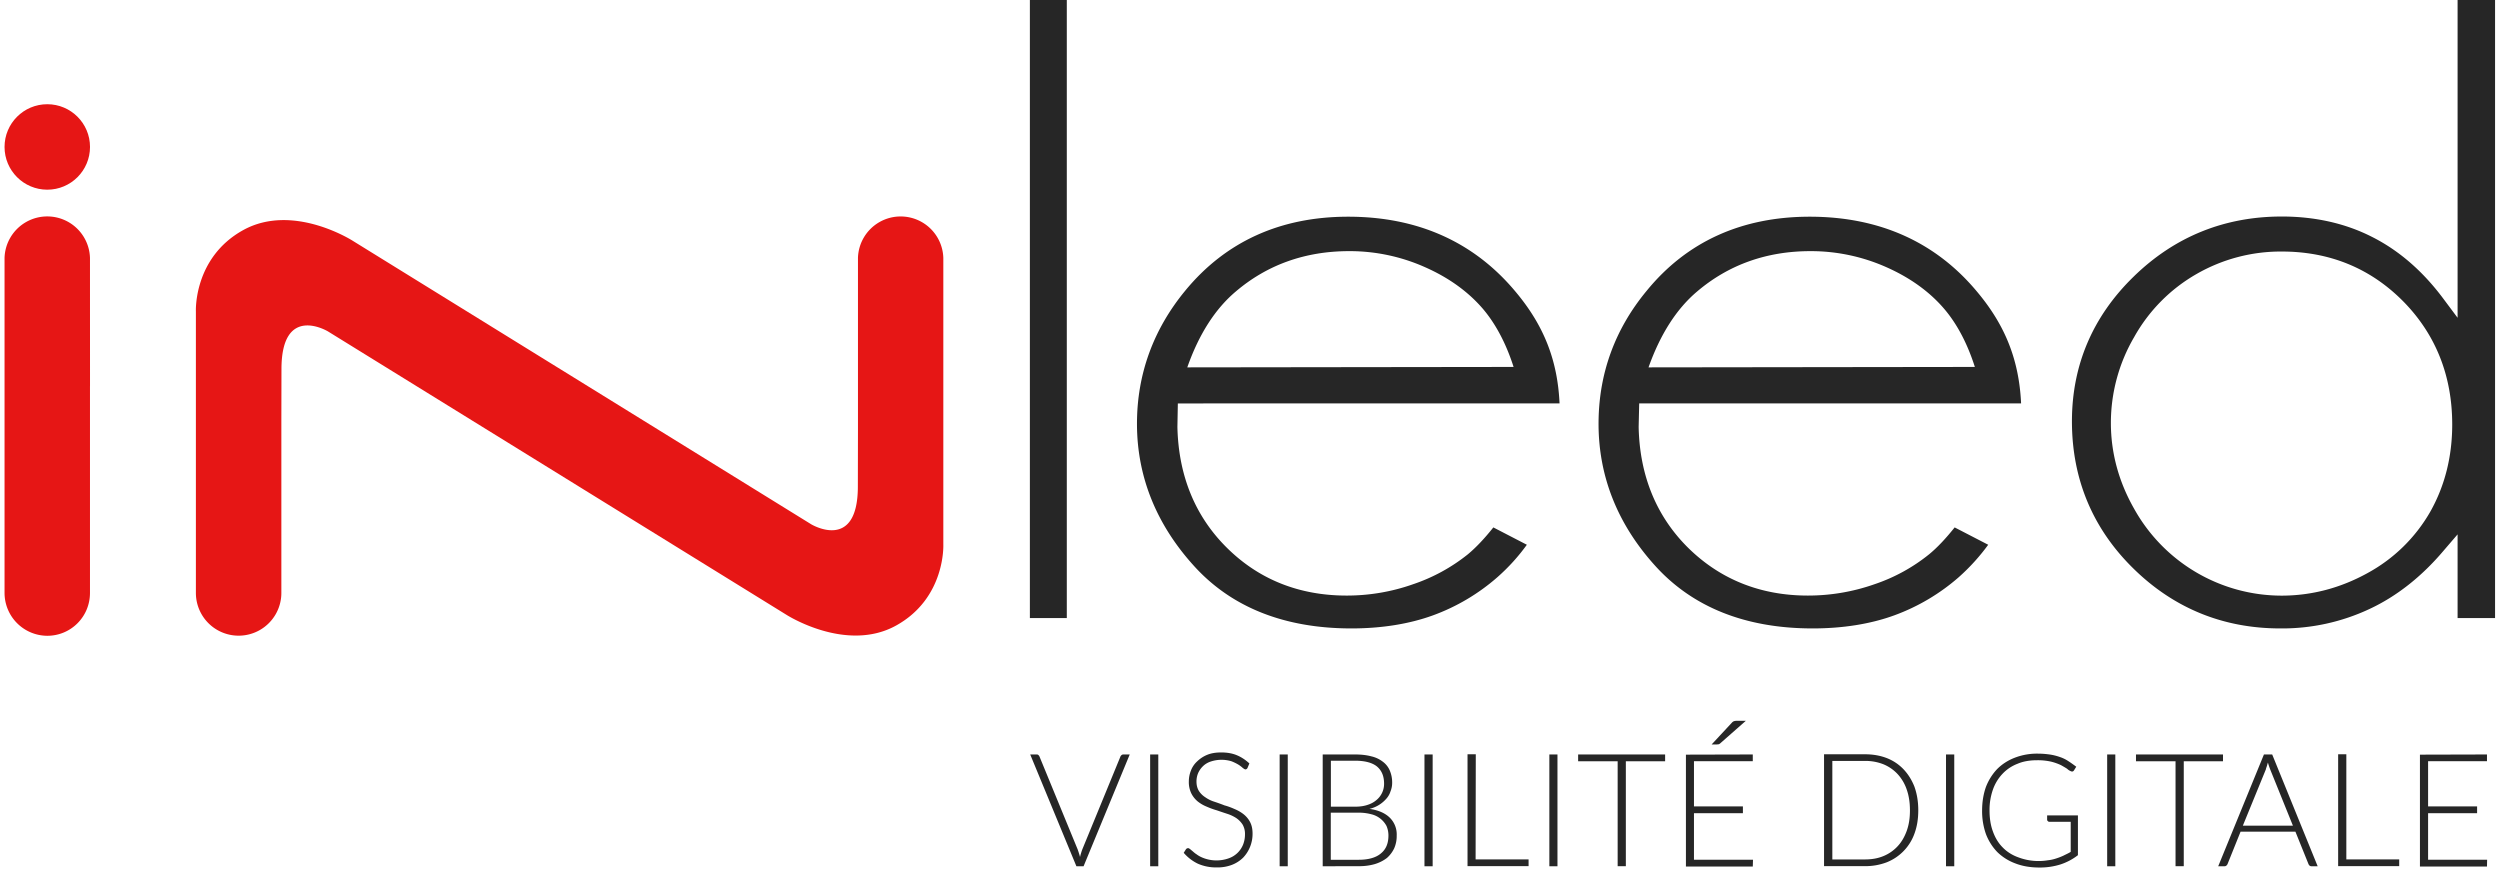
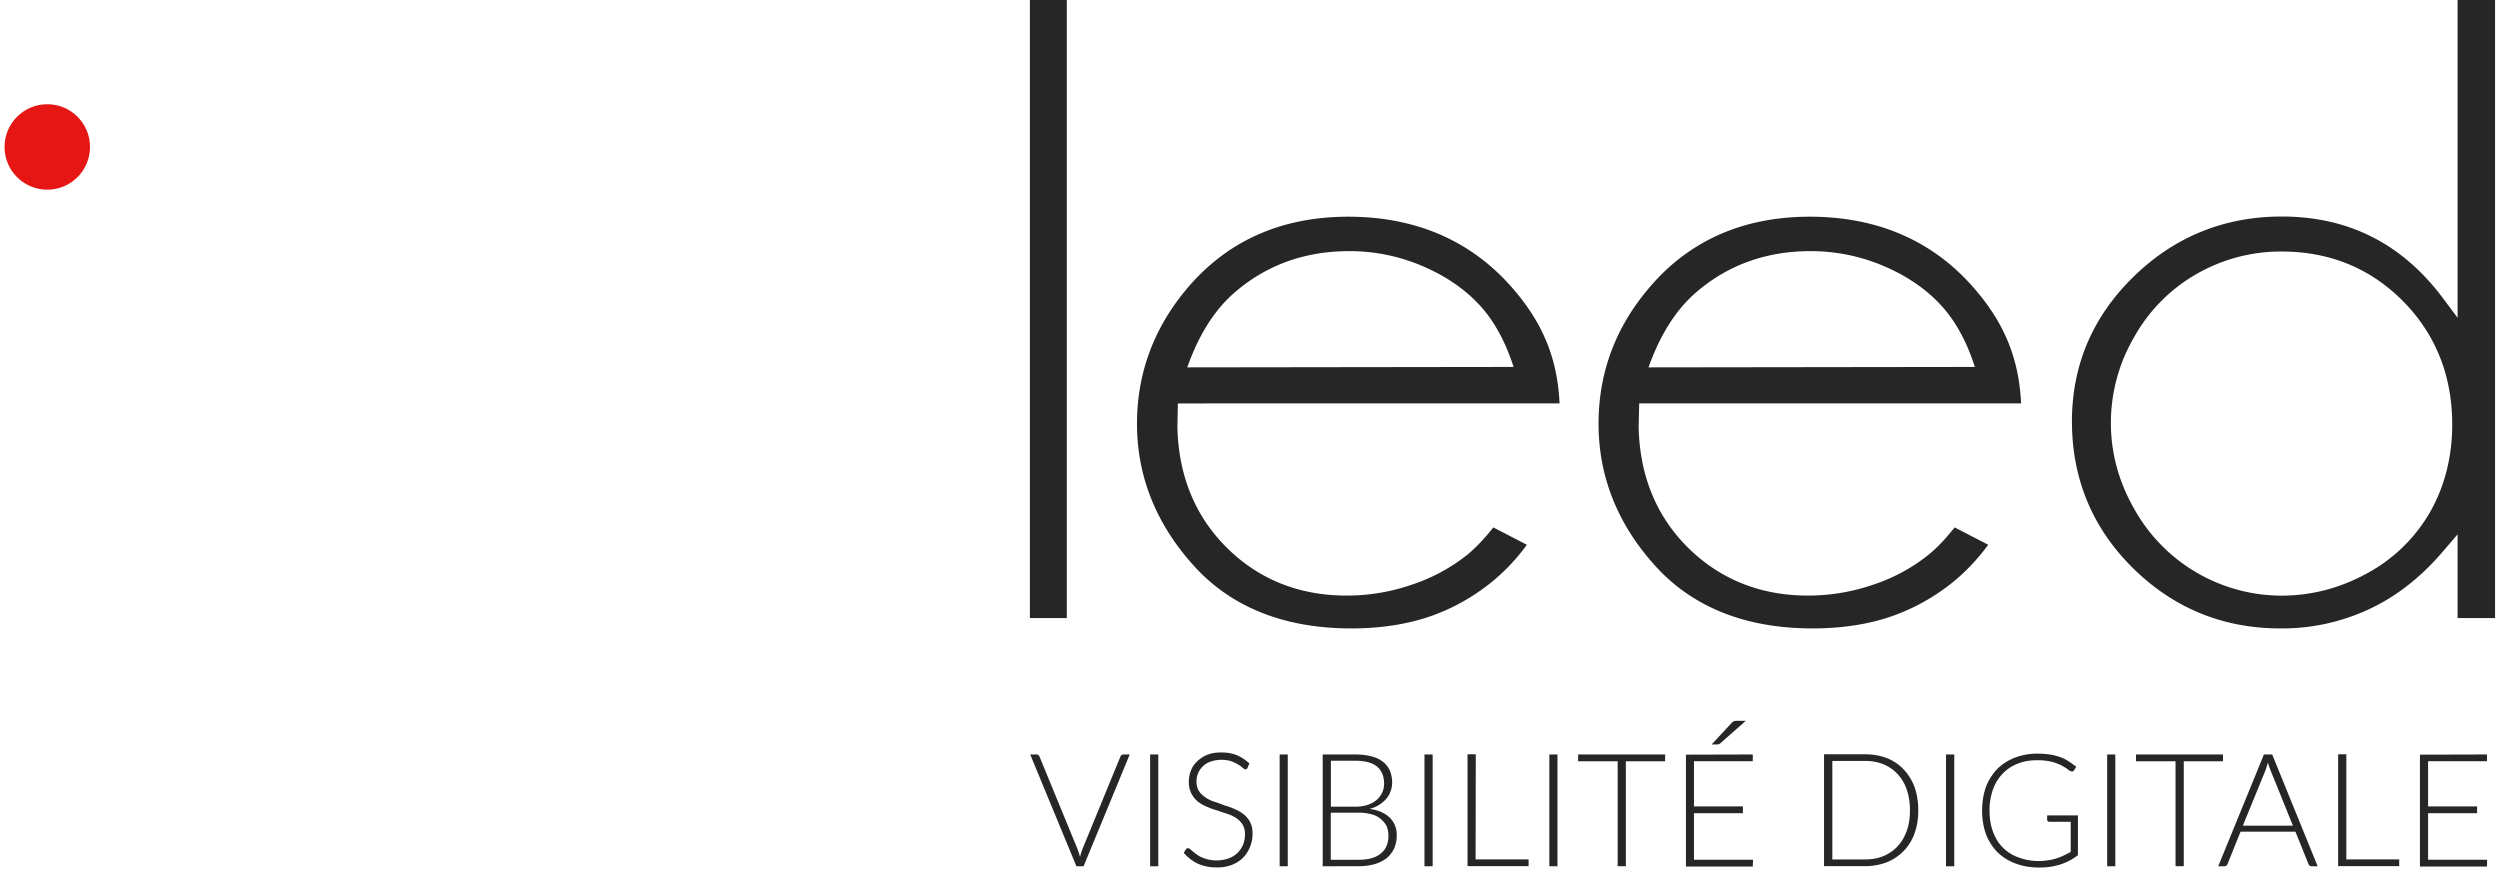
<svg xmlns="http://www.w3.org/2000/svg" width="69.324" height="24.26" viewBox="0 0 69.324 24.26">
  <path d="M28.558 0h1.024v17.138h-1.024zm26.574 15.106a5.668 5.668 0 0 1-.813.896 5.665 5.665 0 0 1-1.793 1.062c-.655.239-1.424.362-2.262.362-1.854 0-3.322-.584-4.363-1.733-1.047-1.154-1.574-2.483-1.574-3.942 0-1.374.445-2.614 1.336-3.689 1.113-1.363 2.638-2.053 4.521-2.053 1.938 0 3.508.708 4.659 2.104.782.939 1.146 1.901 1.201 3.074h-10.59l-.015.652c.028 1.354.494 2.486 1.381 3.36.895.876 2.009 1.316 3.312 1.316.627 0 1.245-.104 1.84-.312a4.893 4.893 0 0 0 1.522-.833c.229-.188.463-.438.708-.745l.93.481zm-.37-4.931c-.205-.642-.485-1.175-.83-1.587-.408-.486-.955-.883-1.623-1.179a5.143 5.143 0 0 0-2.105-.445c-1.219 0-2.271.377-3.146 1.121-.572.484-1.021 1.19-1.345 2.102l9.049-.012zm-12.423 4.931a5.437 5.437 0 0 1-.813.896 5.644 5.644 0 0 1-1.791 1.062c-.657.239-1.424.362-2.262.362-1.854 0-3.324-.584-4.364-1.733-1.048-1.154-1.581-2.483-1.581-3.942 0-1.374.452-2.614 1.337-3.689 1.12-1.363 2.64-2.053 4.52-2.053 1.938 0 3.508.708 4.661 2.104.782.939 1.146 1.901 1.2 3.074H32.661l-.012.652c.03 1.354.494 2.486 1.382 3.36.889.876 2.003 1.316 3.311 1.316.626 0 1.244-.104 1.835-.312a4.943 4.943 0 0 0 1.527-.833c.226-.188.462-.438.706-.745l.929.481zm-.368-4.931c-.205-.642-.487-1.175-.83-1.587-.41-.486-.955-.883-1.625-1.179a5.128 5.128 0 0 0-2.104-.445c-1.218 0-2.273.377-3.146 1.121-.573.484-1.023 1.19-1.343 2.102l9.048-.012zm21.259 7.251c-1.586 0-2.959-.563-4.082-1.671-1.125-1.107-1.694-2.48-1.694-4.071 0-1.557.575-2.907 1.711-4.013 1.134-1.107 2.515-1.667 4.108-1.667.918 0 1.762.188 2.502.565.746.375 1.408.95 1.972 1.706l.401.537V0h1.039v17.138h-1.039v-2.32l-.396.461c-.604.713-1.297 1.259-2.049 1.609a5.699 5.699 0 0 1-2.473.538zm.045-10.451a4.68 4.68 0 0 0-2.369.625 4.595 4.595 0 0 0-1.729 1.751 4.718 4.718 0 0 0-.643 2.379c0 .827.217 1.628.646 2.38a4.686 4.686 0 0 0 4.084 2.407c.836 0 1.637-.211 2.389-.627a4.452 4.452 0 0 0 1.74-1.705c.4-.711.606-1.521.606-2.415 0-1.354-.461-2.504-1.362-3.417-.907-.915-2.037-1.378-3.362-1.378zM28.567 20.921h.178c.021 0 .037.004.05.016.014.017.024.025.031.045l1.056 2.569c.011.032.024.067.035.104.012.035.022.072.032.109.008-.037.018-.074.029-.109.01-.035.022-.07.035-.104l1.055-2.569c.006-.019.016-.026.031-.043a.081.081 0 0 1 .053-.018h.175l-1.28 3.1h-.199l-1.281-3.1zm3.552 3.1h-.226v-3.1h.226v3.1zm2.473-2.724c-.013.022-.032.038-.057.038-.019 0-.043-.018-.073-.04a.818.818 0 0 0-.122-.092 1.314 1.314 0 0 0-.191-.093.949.949 0 0 0-.581.009.553.553 0 0 0-.215.132.614.614 0 0 0-.131.191.599.599 0 0 0-.044.229c0 .104.023.189.067.262a.584.584 0 0 0 .176.174.89.89 0 0 0 .249.123c.092.031.188.064.285.103.099.026.194.063.286.104.093.039.176.088.249.146.073.06.132.13.176.216s.067.188.067.319a.956.956 0 0 1-.261.664.92.92 0 0 1-.311.2 1.11 1.11 0 0 1-.421.071 1.24 1.24 0 0 1-.528-.105 1.207 1.207 0 0 1-.388-.3l.062-.098a.077.077 0 0 1 .061-.031c.014 0 .03.01.052.025l.074.062c.029.025.064.057.105.082a.7.7 0 0 0 .143.084 1.013 1.013 0 0 0 .753.028.665.665 0 0 0 .397-.381.772.772 0 0 0 .052-.283.516.516 0 0 0-.066-.271.648.648 0 0 0-.177-.181 1.04 1.04 0 0 0-.249-.117 13.78 13.78 0 0 1-.286-.096 2.233 2.233 0 0 1-.287-.104.994.994 0 0 1-.249-.146.695.695 0 0 1-.176-.224.721.721 0 0 1-.067-.33c0-.104.02-.205.059-.302a.659.659 0 0 1 .174-.254.875.875 0 0 1 .281-.182c.112-.045.239-.064.382-.064.161 0 .304.023.432.076.128.052.245.131.351.229l-.053.127zm1.117 2.724h-.225v-3.1h.225v3.1zm.969 0v-3.1h.893c.182 0 .328.018.459.053a.816.816 0 0 1 .324.155.586.586 0 0 1 .188.247.838.838 0 0 1 .062.333.624.624 0 0 1-.045.233.557.557 0 0 1-.121.211.886.886 0 0 1-.465.277c.243.033.432.115.562.241a.65.65 0 0 1 .195.495.847.847 0 0 1-.068.354.836.836 0 0 1-.203.271c-.09.069-.2.128-.33.168-.129.038-.275.06-.438.06l-1.013.002zm.224-1.652h.671c.145 0 .265-.019.366-.056a.683.683 0 0 0 .25-.146.579.579 0 0 0 .191-.435c0-.209-.065-.366-.198-.478-.131-.106-.336-.16-.611-.16h-.666v1.272l-.003.003zm0 .166v1.306h.777c.271 0 .479-.061.613-.176.145-.118.209-.284.209-.497a.662.662 0 0 0-.055-.267.648.648 0 0 0-.424-.323 1.331 1.331 0 0 0-.348-.043h-.772zm2.825 1.486H39.5v-3.1h.227v3.1zm1.191-.191h1.469v.188h-1.693v-3.102h.229l-.005 2.914zm2.27.191h-.225v-3.1h.225v3.1zm2.985-3.1v.188h-1.089v2.91h-.227v-2.91h-1.096v-.188h2.412zm2.431 0v.186h-1.631v1.254h1.357v.188h-1.357v1.291h1.637l-.006.188H46.75v-3.102l1.854-.005zm-.192-.934l-.717.631c-.014.01-.027.02-.041.021-.014 0-.026.004-.045.004h-.146l.562-.604a.157.157 0 0 1 .057-.041c.021-.004.046-.011.081-.011h.249zm4.781 2.483c0 .24-.035.454-.106.646a1.34 1.34 0 0 1-.771.796 1.663 1.663 0 0 1-.604.106H50.58v-3.102h1.132c.222 0 .42.034.604.104.182.071.338.176.468.312.129.136.229.297.303.484.071.201.106.415.106.654zm-.231 0c0-.217-.03-.41-.09-.578a1.196 1.196 0 0 0-.255-.43 1.122 1.122 0 0 0-.393-.27 1.36 1.36 0 0 0-.514-.092h-.9v2.732h.901c.188 0 .354-.027.513-.092a1.11 1.11 0 0 0 .394-.271c.11-.117.194-.261.255-.43s.089-.354.089-.569zm1.229 1.551h-.229v-3.1h.229v3.1zm2.95-.052a1.89 1.89 0 0 1-.593.087c-.243 0-.466-.037-.661-.113a1.424 1.424 0 0 1-.502-.315 1.477 1.477 0 0 1-.316-.5 1.908 1.908 0 0 1-.106-.649c0-.24.036-.457.104-.652a1.51 1.51 0 0 1 .312-.5c.137-.137.299-.242.49-.316a1.72 1.72 0 0 1 .646-.113c.115 0 .229.011.324.024.102.015.193.039.279.069a.995.995 0 0 1 .236.115c.074.047.146.1.22.155l-.062.099c-.021.037-.056.043-.096.022a.291.291 0 0 1-.093-.062c-.042-.029-.101-.062-.171-.102a1.503 1.503 0 0 0-.268-.096 1.683 1.683 0 0 0-.39-.041c-.199 0-.384.027-.546.097a1.12 1.12 0 0 0-.416.276 1.226 1.226 0 0 0-.268.438 1.696 1.696 0 0 0-.095.58c0 .215.029.412.095.588.062.172.15.319.271.44.116.12.262.213.433.274a1.587 1.587 0 0 0 .819.081 1.05 1.05 0 0 0 .226-.049 1.67 1.67 0 0 0 .207-.08c.063-.033.133-.062.2-.104v-.834h-.596c-.019 0-.024-.007-.039-.02-.013-.012-.019-.021-.019-.035v-.123h.854v1.104a1.61 1.61 0 0 1-.479.255zm1.516.052h-.226v-3.1h.226v3.1zm2.986-3.1v.188h-1.088v2.91h-.228v-2.91H59.23v-.188h2.413zm2.625 3.1h-.172a.074.074 0 0 1-.051-.018c-.016-.01-.021-.023-.031-.041l-.363-.9H62.13l-.362.9a.116.116 0 0 1-.031.04.075.075 0 0 1-.053.019h-.174l1.268-3.1h.229l1.261 3.1zm-2.075-1.125h1.389l-.631-1.562c-.021-.058-.042-.112-.062-.188-.013.035-.021.068-.031.104a.529.529 0 0 0-.027.086l-.638 1.56zm2.869.934h1.467v.188h-1.693v-3.102h.227v2.914h-.001zm3.901-2.909v.186H67.33v1.254h1.359v.188H67.33v1.291h1.637l-.004.188h-1.859v-3.102l1.859-.005z" fill="#262626" />
  <g fill="#E61615">
    <circle cx="1.311" cy="4.075" r="1.185" />
-     <path d="M2.495 7.152a1.185 1.185 0 0 0-2.369 0v9.291a1.19 1.19 0 0 0 1.185 1.187c.653 0 1.183-.526 1.184-1.187v-.004h.001-.001V10.71h.001l-.001-3.558zm21.293 6.338c0 1.829-1.294 1.048-1.294 1.048L9.786 6.68s-1.652-1.065-3.039-.301c-1.385.763-1.315 2.256-1.315 2.256v7.807a1.185 1.185 0 1 0 2.37 0v-4.778l.003-1.427c0-1.831 1.293-1.045 1.293-1.045l12.708 7.855s1.651 1.063 3.037.302c1.387-.764 1.315-2.256 1.315-2.256V7.152a1.184 1.184 0 0 0-2.367 0v4.78l-.003 1.558z" />
  </g>
</svg>